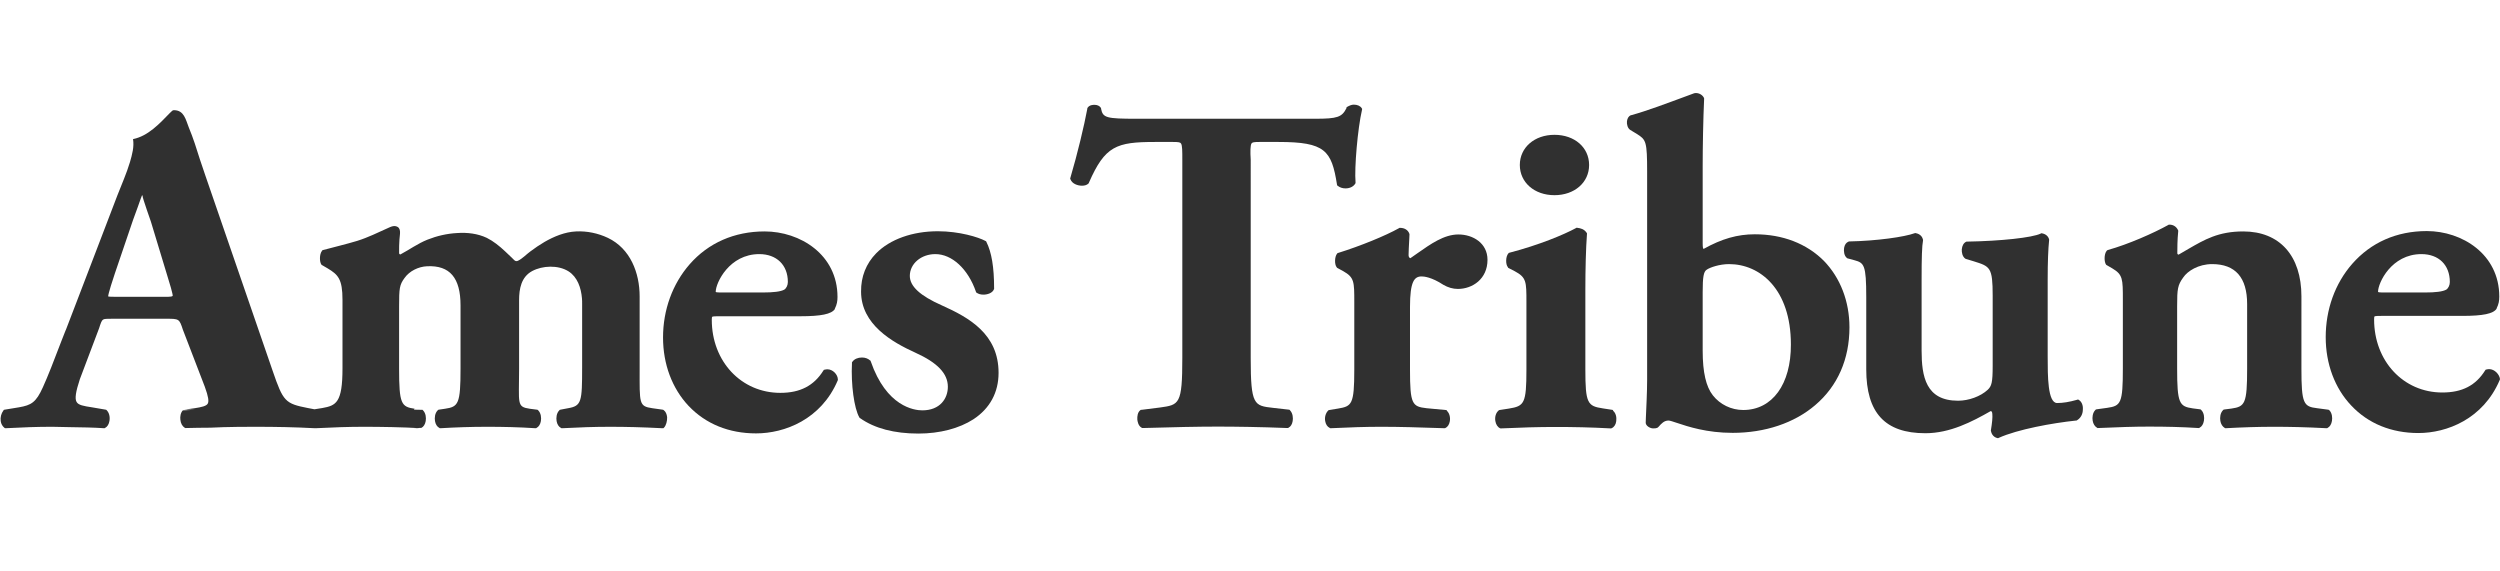
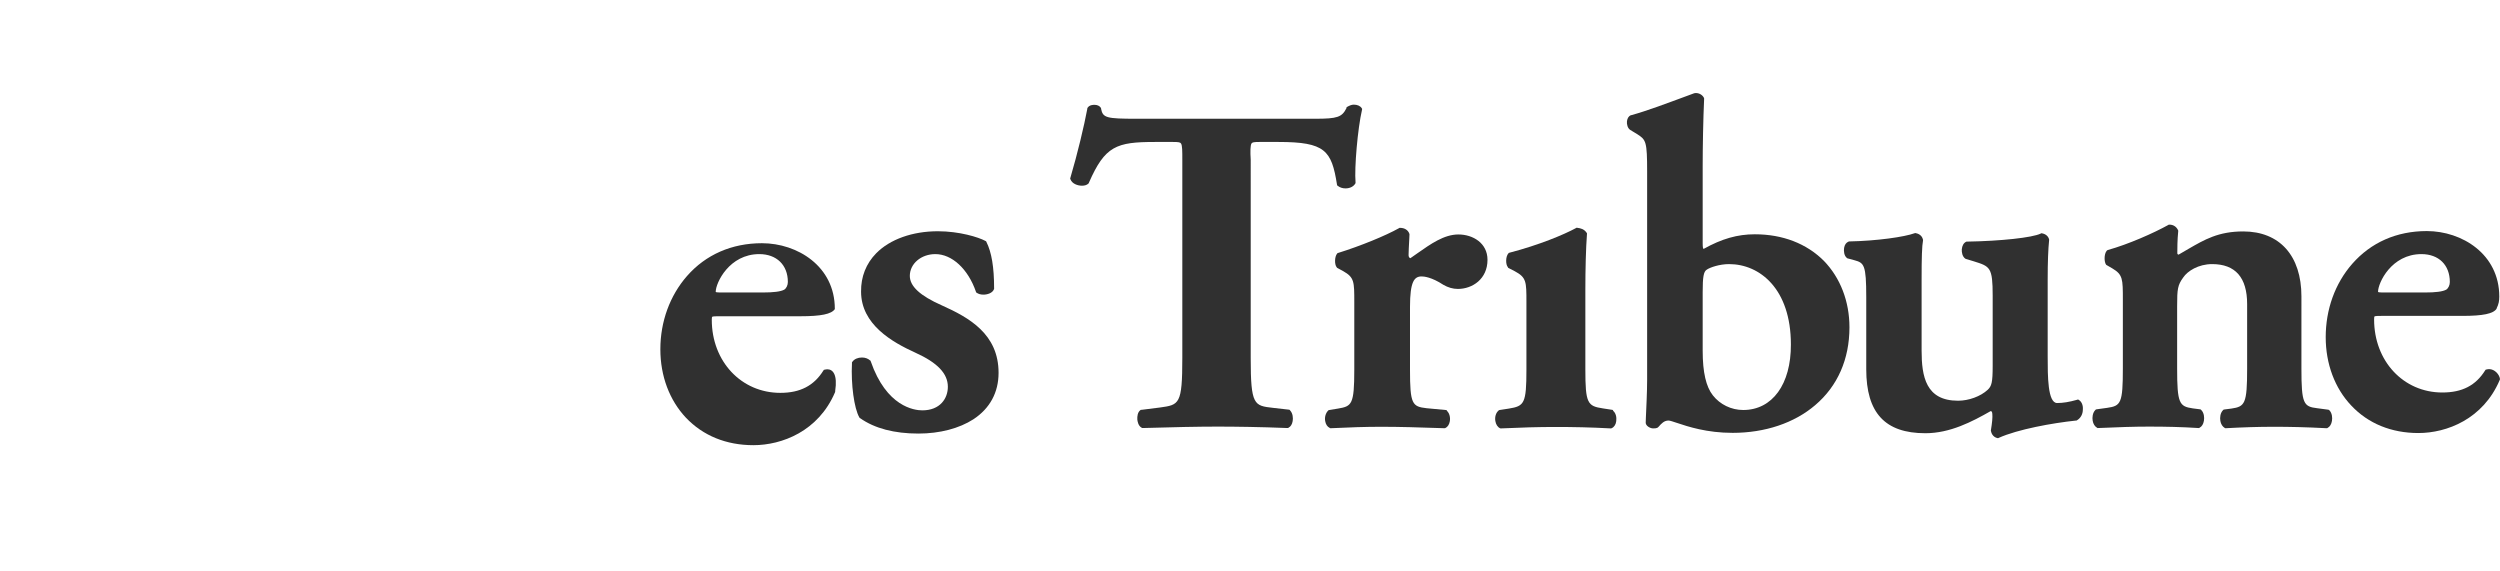
<svg xmlns="http://www.w3.org/2000/svg" version="1.1" id="Layer_1" x="0px" y="0px" viewBox="0 0 140 32" style="enable-background:new 0 0 140 32;" xml:space="preserve">
  <style type="text/css">
	.Drop_x0020_Shadow{fill:none;}
	.Round_x0020_Corners_x0020_2_x0020_pt{fill:#FFFFFF;stroke:#231F20;stroke-miterlimit:10;}
	.Live_x0020_Reflect_x0020_X{fill:none;}
	.Bevel_x0020_Soft{fill:url(#SVGID_1_);}
	.Dusk{fill:#FFFFFF;}
	.Foliage_GS{fill:#FFDD00;}
	.Pompadour_GS{fill-rule:evenodd;clip-rule:evenodd;fill:#44ADE2;}
	.st0{fill:#303030;}
	.st1{fill:#A1A1A1;}
	.st2{fill:#3E5593;}
	.st3{fill:#8E0000;}
	.st4{fill:#0071BB;}
	.st5{fill:#8BBBDD;}
	.st6{fill:#1060AC;}
	.st7{fill:#26530D;}
	.st8{fill:#20569F;}
	.st9{fill:#DC352B;}
	.st10{fill:#026292;}
	.st11{fill:#E4232E;}
	.st12{fill:#231F20;}
	.st13{fill:#B1C6B8;}
	.st14{fill:url(#SVGID_2_);}
	.st15{fill:url(#SVGID_3_);}
	.st16{fill:url(#SVGID_4_);}
	.st17{fill:url(#SVGID_5_);}
	.st18{fill:#FFFFFF;}
	.st19{fill:#003B71;}
	.st20{fill:#007DA4;}
	.st21{fill:#E3213E;}
	.st22{fill:#303030;stroke:#231F20;stroke-width:1.5;stroke-miterlimit:4.467;}
	.st23{fill-rule:evenodd;clip-rule:evenodd;fill:#303030;}
</style>
  <linearGradient id="SVGID_1_" gradientUnits="userSpaceOnUse" x1="-592.009" y1="-40" x2="-591.301" y2="-39.293">
    <stop offset="0" style="stop-color:#DEDFE3" />
    <stop offset="0.178" style="stop-color:#DADBDF" />
    <stop offset="0.361" style="stop-color:#CECFD3" />
    <stop offset="0.546" style="stop-color:#B9BCBF" />
    <stop offset="0.732" style="stop-color:#9CA0A2" />
    <stop offset="0.918" style="stop-color:#787D7E" />
    <stop offset="1" style="stop-color:#656B6C" />
  </linearGradient>
  <g>
-     <path class="st0" d="M37.17,22.97l-0.03-0.02l-0.04-0.01l-0.57-0.08c-0.76-0.11-0.71-0.26-0.71-2.21c0,0,0-4.05,0-4.05   c0-1.32-0.52-2.68-1.78-3.28c-0.55-0.26-1.17-0.39-1.78-0.36c-0.63,0.03-1.23,0.28-1.77,0.59c-0.27,0.16-0.54,0.34-0.79,0.53   c-0.22,0.16-0.44,0.4-0.69,0.52c-0.16,0.08-0.23-0.06-0.34-0.16c-0.13-0.13-0.26-0.25-0.39-0.37c-0.31-0.29-0.64-0.56-1.02-0.75   c-0.51-0.24-1.09-0.31-1.66-0.27c-0.57,0.03-1.13,0.16-1.66,0.37c-0.55,0.22-1.01,0.56-1.52,0.83c-0.07-0.02-0.07-0.04-0.07-0.12   c0-0.24,0-0.49,0.02-0.73c0.01-0.25,0.14-0.65-0.2-0.73c-0.14-0.04-0.29,0.03-0.42,0.09c-0.58,0.26-1.14,0.54-1.75,0.73   c-0.63,0.19-1.27,0.34-1.9,0.51l-0.04,0.01l-0.03,0.04c-0.15,0.19-0.14,0.62-0.03,0.77l0.02,0.02l0.02,0.01l0.31,0.18   c0.58,0.35,0.83,0.59,0.83,1.76v3.84c0,1.93-0.36,2.08-1.13,2.22l-0.44,0.07l-0.37-0.07c-1.27-0.25-1.38-0.36-1.97-2.08L11.5,9.83   c-0.21-0.59-0.4-1.2-0.59-1.79c-0.1-0.31-0.22-0.61-0.34-0.91c-0.17-0.43-0.26-0.96-0.83-0.96c-0.07,0-0.1,0.03-0.23,0.16   C8.93,6.93,8.29,7.62,7.45,7.79c0.07,0.44-0.05,0.86-0.17,1.28c-0.19,0.64-0.47,1.26-0.71,1.88c-0.38,0.99-0.76,1.99-1.14,2.98   c-0.38,0.98-0.75,1.96-1.13,2.95c-0.2,0.53-0.41,1.06-0.61,1.59c-0.01,0.01-0.01,0.03-0.02,0.04l-0.22,0.56   C3.02,20.2,2.67,21.1,2.4,21.69c-0.38,0.84-0.64,1-1.34,1.12l-0.79,0.13l-0.05,0.01l-0.03,0.04c-0.12,0.16-0.18,0.38-0.15,0.59   c0.02,0.16,0.1,0.29,0.2,0.37l0.04,0.03l0.05,0c0.95-0.05,1.75-0.08,2.59-0.08c0.33,0.01,0.66,0.01,0.97,0.02   c0.7,0.01,1.35,0.02,1.93,0.06l0.04,0l0.03-0.02c0.12-0.06,0.21-0.2,0.24-0.39c0.04-0.23-0.02-0.46-0.15-0.59l-0.03-0.03   l-0.04-0.01l-0.76-0.13c-0.46-0.07-0.76-0.12-0.86-0.3c-0.11-0.18-0.05-0.57,0.18-1.27l1.05-2.78l0.03-0.08   c0.09-0.28,0.14-0.43,0.22-0.48c0.07-0.05,0.23-0.05,0.52-0.05H9.3c0.73,0,0.74,0,0.94,0.61l1.23,3.2c0.2,0.55,0.24,0.82,0.16,0.95   c-0.08,0.13-0.34,0.19-0.73,0.25l-0.58,0.08l0.56,0.01l-0.64,0.03c-0.13,0.13-0.16,0.36-0.14,0.52c0.02,0.21,0.11,0.37,0.24,0.45   l0.04,0.02l0.04,0c0.24-0.01,1.1-0.02,1.36-0.02c0.15-0.01,1-0.05,2.44-0.05c1.27,0,2.26,0.02,3.41,0.08l0.02,0c0,0,0.03,0,0.03,0   c1-0.05,1.85-0.08,2.68-0.08c0.94,0,2.25,0.02,3.17,0.08l-0.39,0l0.46-0.02c0.12-0.06,0.21-0.2,0.24-0.38   c0.03-0.18,0.01-0.44-0.15-0.6l-0.03-0.03l-0.48-0.01l0.04-0.05c-0.75-0.11-0.87-0.27-0.87-2.24v-3.5c0-1,0.02-1.2,0.31-1.59   c0.27-0.38,0.77-0.63,1.26-0.65c1.27-0.06,1.87,0.65,1.87,2.19v3.55c0,1.97-0.12,2.13-0.87,2.24l-0.34,0.05l-0.04,0.01l-0.03,0.03   c-0.16,0.16-0.18,0.42-0.15,0.6c0.03,0.18,0.12,0.32,0.24,0.38l0.03,0.02l0.04,0c0.85-0.05,1.72-0.08,2.59-0.08   c0.93,0,1.79,0.02,2.72,0.08l0.04,0l0.03-0.02c0.12-0.06,0.21-0.2,0.24-0.38c0.03-0.18,0.01-0.44-0.15-0.6l-0.03-0.03l-0.05-0.01   l-0.39-0.05c-0.75-0.11-0.6-0.27-0.6-2.24v-3.84c0-0.64,0.12-1.3,0.73-1.63c0.58-0.31,1.45-0.35,2.03,0.01   c0.51,0.32,0.71,0.93,0.76,1.51c0.01,0.11,0.01,0.21,0.01,0.32v3.55c0,1.93-0.03,2.16-0.79,2.29l-0.42,0.08l-0.04,0.01l-0.03,0.03   c-0.16,0.16-0.18,0.42-0.15,0.6c0.03,0.18,0.12,0.32,0.24,0.38l0.03,0.02l0.04,0c0.94-0.05,1.81-0.08,2.66-0.08   c0.91,0,1.77,0.02,2.95,0.08l0.06,0l0.04-0.04c0.11-0.11,0.18-0.37,0.17-0.58C37.34,23.19,37.28,23.05,37.17,22.97z M9.67,16.57   c-0.05,0.07-0.43,0.05-0.62,0.05H6.99c-0.19,0-0.9,0.01-0.93-0.02c-0.03-0.06,0.31-1.12,0.37-1.28l1.02-3   c0.1-0.27,0.19-0.52,0.27-0.74c0.2-0.55,0.14-0.42,0.24-0.66c0.07,0.16-0.02-0.04,0.09,0.31c0.1,0.31,0.23,0.7,0.4,1.18l0.94,3.1   C9.47,15.75,9.7,16.53,9.67,16.57z" />
-     <path class="st0" d="M46.33,20.68c-0.05,0-0.09,0.01-0.14,0.02l-0.05,0.01l-0.03,0.04C45.58,21.6,44.81,22,43.7,22   c-2.19,0-3.84-1.76-3.84-4.09c0-0.1,0.01-0.16,0.02-0.17c0.05-0.03,0.26-0.03,0.39-0.03h4.55c1.16,0,1.74-0.12,1.93-0.4l0-0.01   l0-0.01c0.12-0.24,0.15-0.43,0.15-0.66c0-2.38-2.1-3.67-4.08-3.67c-1.69,0-3.15,0.64-4.2,1.84c-0.96,1.1-1.49,2.55-1.49,4.1   c0,1.5,0.51,2.85,1.43,3.83c0.96,1.01,2.26,1.54,3.78,1.54c1.6,0,3.64-0.78,4.57-2.96l0.01-0.03l0-0.04   C46.91,20.97,46.64,20.68,46.33,20.68z M42.52,14.23c0.97,0,1.6,0.61,1.6,1.56c0,0.18-0.08,0.35-0.2,0.43   c-0.2,0.11-0.6,0.16-1.22,0.16h-2.39c-0.17,0-0.22-0.02-0.23-0.03l0-0.01C40.08,15.84,40.84,14.23,42.52,14.23z" />
+     <path class="st0" d="M46.33,20.68c-0.05,0-0.09,0.01-0.14,0.02l-0.05,0.01l-0.03,0.04C45.58,21.6,44.81,22,43.7,22   c-2.19,0-3.84-1.76-3.84-4.09c0-0.1,0.01-0.16,0.02-0.17c0.05-0.03,0.26-0.03,0.39-0.03h4.55c1.16,0,1.74-0.12,1.93-0.4l0-0.01   l0-0.01c0-2.38-2.1-3.67-4.08-3.67c-1.69,0-3.15,0.64-4.2,1.84c-0.96,1.1-1.49,2.55-1.49,4.1   c0,1.5,0.51,2.85,1.43,3.83c0.96,1.01,2.26,1.54,3.78,1.54c1.6,0,3.64-0.78,4.57-2.96l0.01-0.03l0-0.04   C46.91,20.97,46.64,20.68,46.33,20.68z M42.52,14.23c0.97,0,1.6,0.61,1.6,1.56c0,0.18-0.08,0.35-0.2,0.43   c-0.2,0.11-0.6,0.16-1.22,0.16h-2.39c-0.17,0-0.22-0.02-0.23-0.03l0-0.01C40.08,15.84,40.84,14.23,42.52,14.23z" />
    <path class="st0" d="M52.74,17.1c-1.22-0.54-1.79-1.07-1.79-1.65c0-0.68,0.63-1.22,1.43-1.22c0.93,0,1.83,0.83,2.27,2.1l0.01,0.04   l0.03,0.02c0.09,0.07,0.23,0.11,0.38,0.11c0.23,0,0.51-0.09,0.59-0.3l0.01-0.02v-0.03c0-1.19-0.14-2.02-0.43-2.6l-0.02-0.04   l-0.04-0.02c-0.39-0.21-1.46-0.54-2.66-0.54c-1.42,0-2.68,0.45-3.45,1.23c-0.57,0.58-0.86,1.32-0.85,2.15   c0,1.84,1.74,2.83,3.04,3.42c1.24,0.56,1.82,1.17,1.82,1.91c0,0.66-0.44,1.32-1.43,1.32c-0.45,0-2.01-0.2-2.89-2.75l-0.01-0.03   l-0.03-0.02c-0.11-0.1-0.27-0.16-0.45-0.16c-0.22,0-0.42,0.08-0.53,0.23l-0.03,0.04l0,0.05c-0.06,1.19,0.12,2.52,0.41,3.03   l0.02,0.03l0.03,0.02c0.81,0.57,1.91,0.86,3.26,0.86c1.2,0,2.29-0.29,3.08-0.8c0.93-0.61,1.41-1.51,1.41-2.6   C55.92,18.71,54.28,17.79,52.74,17.1z" />
    <path class="st0" d="M70.08,8.04c0.04-0.07,0.13-0.09,0.45-0.09h1.07c2.61,0,2.97,0.48,3.27,2.38l0.01,0.05l0.04,0.03   c0.11,0.09,0.26,0.14,0.43,0.14c0.24,0,0.44-0.1,0.54-0.26l0.02-0.04l0-0.04c-0.07-0.82,0.12-3.01,0.36-4.05l0.01-0.06l-0.03-0.05   c-0.08-0.12-0.24-0.19-0.44-0.19c-0.13,0-0.25,0.06-0.36,0.12l-0.04,0.02L75.4,6.06c-0.25,0.5-0.51,0.59-1.74,0.59h-10   c-1.71,0-1.9-0.05-2-0.56l0-0.03l-0.01-0.02c-0.07-0.11-0.2-0.17-0.36-0.17c-0.07,0-0.28,0-0.39,0.17l-0.01,0.02l0,0.03   c-0.17,0.92-0.55,2.52-0.95,3.87l-0.01,0.05l0.02,0.04c0.09,0.24,0.4,0.35,0.64,0.35c0.15,0,0.28-0.04,0.36-0.12l0.02-0.02   l0.01-0.03c0.9-2.06,1.54-2.28,3.7-2.28h1.01c0.32,0,0.41,0.02,0.45,0.09c0.07,0.12,0.07,0.42,0.07,0.9v11.11   c0,2.6-0.17,2.62-1.25,2.77l-1.03,0.13l-0.04,0l-0.03,0.02c-0.15,0.11-0.18,0.34-0.17,0.52c0.01,0.1,0.05,0.36,0.24,0.46l0.03,0.02   l0.04,0c1.67-0.05,3.13-0.08,4.16-0.08c1.03,0,2.44,0.02,3.93,0.08l0.04,0l0.03-0.02c0.12-0.06,0.2-0.19,0.23-0.37   c0.03-0.17,0.01-0.43-0.14-0.59l-0.03-0.04l-0.05-0.01l-0.88-0.1c-1.06-0.12-1.25-0.14-1.25-2.79V8.95   C70.01,8.46,70.02,8.16,70.08,8.04z" />
    <path class="st0" d="M81.67,13.13c-0.81,0-1.56,0.54-2.29,1.05c-0.14,0.1-0.27,0.19-0.4,0.28c-0.07-0.02-0.1-0.1-0.1-0.17   c0-0.19,0.02-0.53,0.04-0.92l0.01-0.23l0-0.03l-0.01-0.03c-0.07-0.2-0.27-0.32-0.51-0.32h-0.04l-0.03,0.02   c-0.75,0.42-2.14,0.99-3.39,1.38l-0.04,0.01l-0.03,0.03c-0.15,0.18-0.15,0.61-0.03,0.76L74.88,15l0.02,0.01l0.33,0.18   c0.61,0.35,0.61,0.58,0.61,1.73v3.78c0,1.96-0.14,2.05-0.91,2.18l-0.49,0.08l-0.04,0.01l-0.03,0.03c-0.13,0.13-0.2,0.36-0.16,0.58   c0.03,0.18,0.12,0.32,0.25,0.38l0.03,0.02l0.04,0c1.05-0.05,1.94-0.08,2.81-0.08c1.04,0,2.03,0.03,3.54,0.08l0.03,0l0.03-0.01   c0.13-0.06,0.22-0.2,0.25-0.38c0.04-0.23-0.03-0.46-0.16-0.58L81,22.96l-0.05,0l-1.06-0.1c-0.81-0.09-0.93-0.23-0.93-2.15v-3.52   c0-1.43,0.24-1.71,0.65-1.71c0.12,0,0.55,0.03,1.22,0.47c0.26,0.15,0.53,0.23,0.81,0.23c0.82,0,1.66-0.56,1.66-1.63   C83.3,13.61,82.48,13.13,81.67,13.13z" />
-     <path class="st0" d="M87.05,10.93c1.12,0,1.94-0.71,1.94-1.69c0-0.98-0.81-1.69-1.94-1.69c-1.12,0-1.94,0.71-1.94,1.69   C85.11,10.21,85.92,10.93,87.05,10.93z" />
    <path class="st0" d="M90.32,22.96l-0.04-0.01l-0.52-0.08c-0.86-0.13-0.98-0.28-0.98-2.18v-4.45c0-1.15,0.03-2.34,0.09-3.13l0-0.05   l-0.03-0.04c-0.13-0.19-0.33-0.24-0.5-0.26l-0.04-0.01l-0.04,0.02c-0.68,0.37-2.07,0.95-3.72,1.38l-0.04,0.01l-0.03,0.03   c-0.16,0.18-0.16,0.62-0.03,0.77L84.46,15l0.02,0.01l0.35,0.18c0.65,0.35,0.65,0.58,0.65,1.73v3.78c0,1.9-0.12,2.04-0.98,2.18   l-0.52,0.08l-0.04,0.01l-0.03,0.03c-0.14,0.12-0.21,0.35-0.17,0.58c0.03,0.19,0.13,0.34,0.26,0.4l0.03,0.01l0.03,0   c1.1-0.05,2.09-0.08,3.02-0.08c1.03,0,2.02,0.02,3.11,0.08l0.03,0l0.03-0.01c0.14-0.06,0.24-0.21,0.26-0.4   c0.03-0.23-0.03-0.45-0.17-0.57L90.32,22.96z" />
    <path class="st0" d="M98.27,13.12c-0.97,0-1.85,0.25-2.87,0.82c-0.03-0.02-0.05-0.08-0.05-0.32V9.29c0-1.05,0.03-2.67,0.08-3.73   l0-0.03L95.43,5.5c-0.07-0.17-0.26-0.29-0.46-0.29c-0.02,0-0.05,0-0.07,0.01l-0.01,0l-0.01,0c-0.15,0.05-0.3,0.11-0.46,0.17   c-1.03,0.38-2.19,0.82-3.07,1.06l-0.01,0l-0.01,0c-0.12,0.05-0.2,0.17-0.22,0.34c-0.02,0.17,0.04,0.4,0.19,0.49l0.38,0.23   c0.5,0.32,0.56,0.41,0.56,2.12v11.62c0,0.71-0.05,1.67-0.07,2.13c-0.01,0.18-0.01,0.26-0.01,0.29c0,0.18,0.25,0.32,0.41,0.32   c0.09,0,0.17,0,0.25-0.04l0.02-0.01l0.02-0.02l0.03-0.03c0.15-0.17,0.3-0.34,0.55-0.34c0.07,0,0.25,0.06,0.46,0.13   c0.63,0.21,1.68,0.56,3.13,0.56c1.81,0,3.45-0.55,4.62-1.55c1.26-1.07,1.92-2.58,1.92-4.36c0-1.45-0.51-2.77-1.43-3.72   C101.17,13.64,99.83,13.12,98.27,13.12z M97.62,22.96c-0.67,0-1.3-0.31-1.7-0.82c-0.38-0.48-0.57-1.29-0.57-2.49v-3.3   c0-0.84,0.05-1.14,0.23-1.25c0.19-0.13,0.72-0.31,1.25-0.31c1.72,0,3.46,1.39,3.46,4.5C100.3,21.52,99.25,22.96,97.62,22.96z" />
    <path class="st0" d="M116.42,22.4l-0.05-0.03l-0.06,0.02c-0.42,0.12-0.79,0.18-1.11,0.18c-0.53,0-0.53-1.51-0.53-2.61v-4.32   c0-0.97,0.03-1.7,0.08-2.19l0-0.02l0-0.02c-0.04-0.17-0.18-0.3-0.38-0.34l-0.05-0.01l-0.04,0.02c-0.47,0.23-2.25,0.42-4.12,0.45   l-0.03,0l-0.03,0.01c-0.14,0.07-0.22,0.22-0.24,0.42c-0.01,0.17,0.03,0.4,0.19,0.52l0.02,0.01l0.02,0.01l0.43,0.13   c0.93,0.29,1.07,0.33,1.07,1.94v3.91c0,0.95-0.06,1.14-0.28,1.35c-0.4,0.37-1.06,0.61-1.66,0.61c-1.8,0-2.04-1.35-2.04-2.81v-3.99   c0-1.21,0.02-1.86,0.08-2.18l0-0.03l-0.01-0.03c-0.04-0.17-0.18-0.3-0.38-0.34l-0.04-0.01l-0.04,0.01   c-0.58,0.21-2.11,0.43-3.66,0.46l-0.02,0l-0.02,0.01c-0.13,0.05-0.22,0.17-0.25,0.35c-0.03,0.18,0,0.44,0.15,0.56l0.02,0.02   l0.03,0.01l0.37,0.1c0.55,0.15,0.67,0.25,0.67,2.07v4.04c0,2.44,1.05,3.58,3.31,3.58c1.38,0,2.61-0.64,3.66-1.24   c0.05,0.01,0.08,0.03,0.09,0.16c0.02,0.19-0.01,0.49-0.08,0.92l0,0.03l0.01,0.03c0.04,0.19,0.17,0.33,0.35,0.37l0.04,0.01   l0.04-0.02c1.07-0.48,3-0.83,4.33-0.97l0.03,0l0.03-0.02c0.2-0.12,0.32-0.34,0.32-0.6C116.66,22.7,116.57,22.49,116.42,22.4z" />
    <path class="st0" d="M130.41,22.95l-0.05-0.01l-0.6-0.08c-0.76-0.09-0.88-0.25-0.88-2.21V16.6c0-2.28-1.22-3.64-3.26-3.64   c-1.39,0-2.17,0.46-3.07,0.98c-0.18,0.1-0.36,0.21-0.55,0.32c-0.07-0.02-0.07-0.04-0.07-0.12c0-0.21,0-0.7,0.05-1.19l0-0.04   l-0.02-0.04c-0.09-0.18-0.26-0.29-0.47-0.29h-0.04l-0.03,0.02c-0.81,0.45-2.23,1.08-3.38,1.4L118,14.02l-0.03,0.03   c-0.15,0.19-0.14,0.62-0.03,0.77l0.02,0.02l0.02,0.01l0.31,0.18c0.59,0.35,0.59,0.59,0.59,1.76v3.84c0,1.96-0.11,2.1-0.88,2.21   l-0.58,0.08l-0.05,0.01l-0.03,0.03c-0.16,0.16-0.18,0.42-0.15,0.6c0.03,0.18,0.12,0.32,0.24,0.39l0.03,0.02l0.04,0   c1.14-0.05,2.01-0.08,2.83-0.08c0.96,0,1.84,0.02,2.78,0.08l0.04,0l0.03-0.02c0.12-0.06,0.21-0.2,0.24-0.39   c0.03-0.18,0.01-0.44-0.15-0.6l-0.03-0.03l-0.05-0.01l-0.39-0.05c-0.76-0.11-0.88-0.27-0.88-2.24v-3.5c0-0.95,0.03-1.16,0.34-1.59   c0.24-0.36,0.85-0.75,1.62-0.75c1.3,0,1.96,0.75,1.96,2.24v3.61c0,1.97-0.12,2.13-0.88,2.24l-0.39,0.05l-0.05,0.01l-0.03,0.03   c-0.16,0.16-0.18,0.42-0.15,0.6c0.03,0.18,0.12,0.32,0.24,0.39l0.03,0.02l0.04,0c0.91-0.05,1.81-0.08,2.67-0.08   c0.92,0,1.8,0.02,2.96,0.08l0.04,0l0.03-0.02c0.12-0.06,0.21-0.2,0.24-0.39c0.03-0.18,0.01-0.44-0.15-0.6L130.41,22.95z" />
    <path class="st0" d="M140,21.23c-0.03-0.26-0.3-0.56-0.61-0.56c-0.05,0-0.09,0.01-0.14,0.02l-0.05,0.01l-0.03,0.04   c-0.53,0.85-1.29,1.24-2.4,1.24c-2.18,0-3.82-1.76-3.82-4.09c0-0.1,0.01-0.16,0.02-0.17c0.05-0.03,0.26-0.03,0.39-0.03h4.53   c1.16,0,1.73-0.12,1.92-0.4l0-0.01l0-0.01c0.12-0.24,0.15-0.43,0.15-0.66c0-2.38-2.09-3.67-4.06-3.67c-1.69,0-3.13,0.64-4.18,1.84   c-0.96,1.1-1.48,2.55-1.48,4.1c0,1.5,0.51,2.86,1.43,3.83c0.95,1.01,2.25,1.54,3.76,1.54c1.59,0,3.62-0.78,4.55-2.96l0.01-0.03   L140,21.23z M135.6,14.23c0.97,0,1.59,0.61,1.59,1.56c0,0.18-0.08,0.35-0.2,0.43c-0.2,0.11-0.59,0.16-1.21,0.16h-2.38   c-0.17,0-0.22-0.02-0.23-0.03l0-0.01C133.17,15.84,133.92,14.23,135.6,14.23z" />
  </g>
</svg>